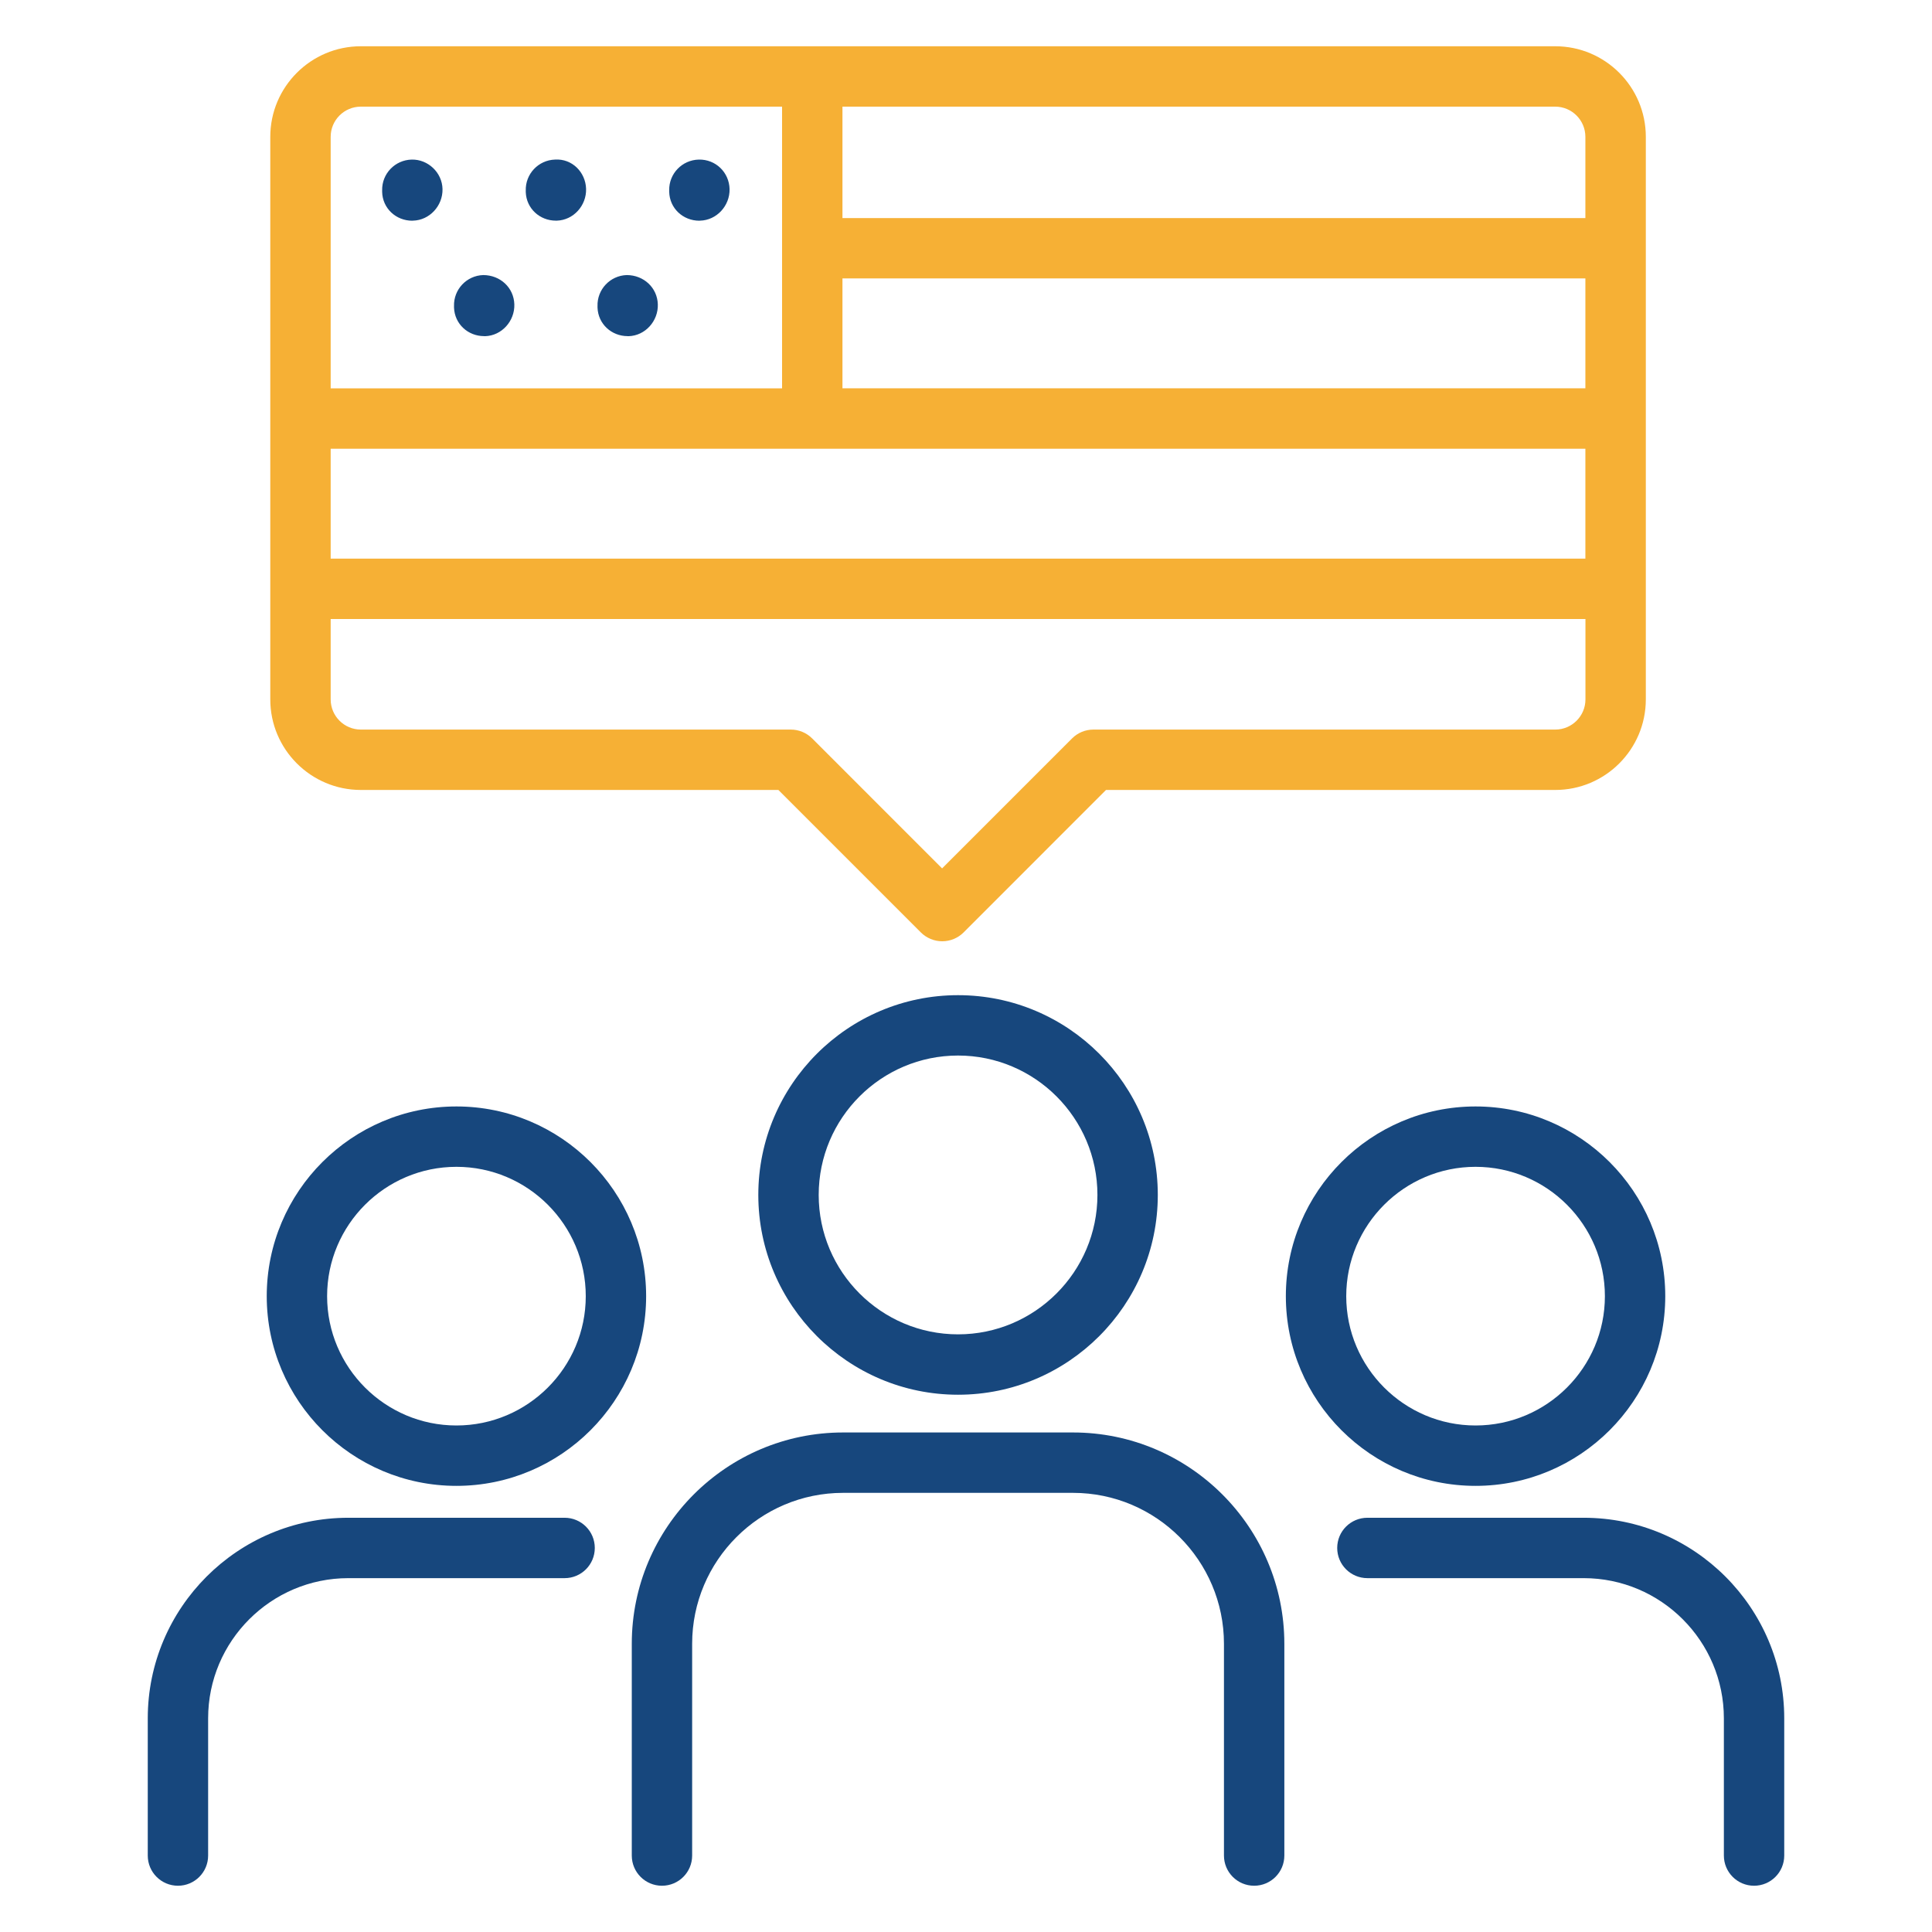
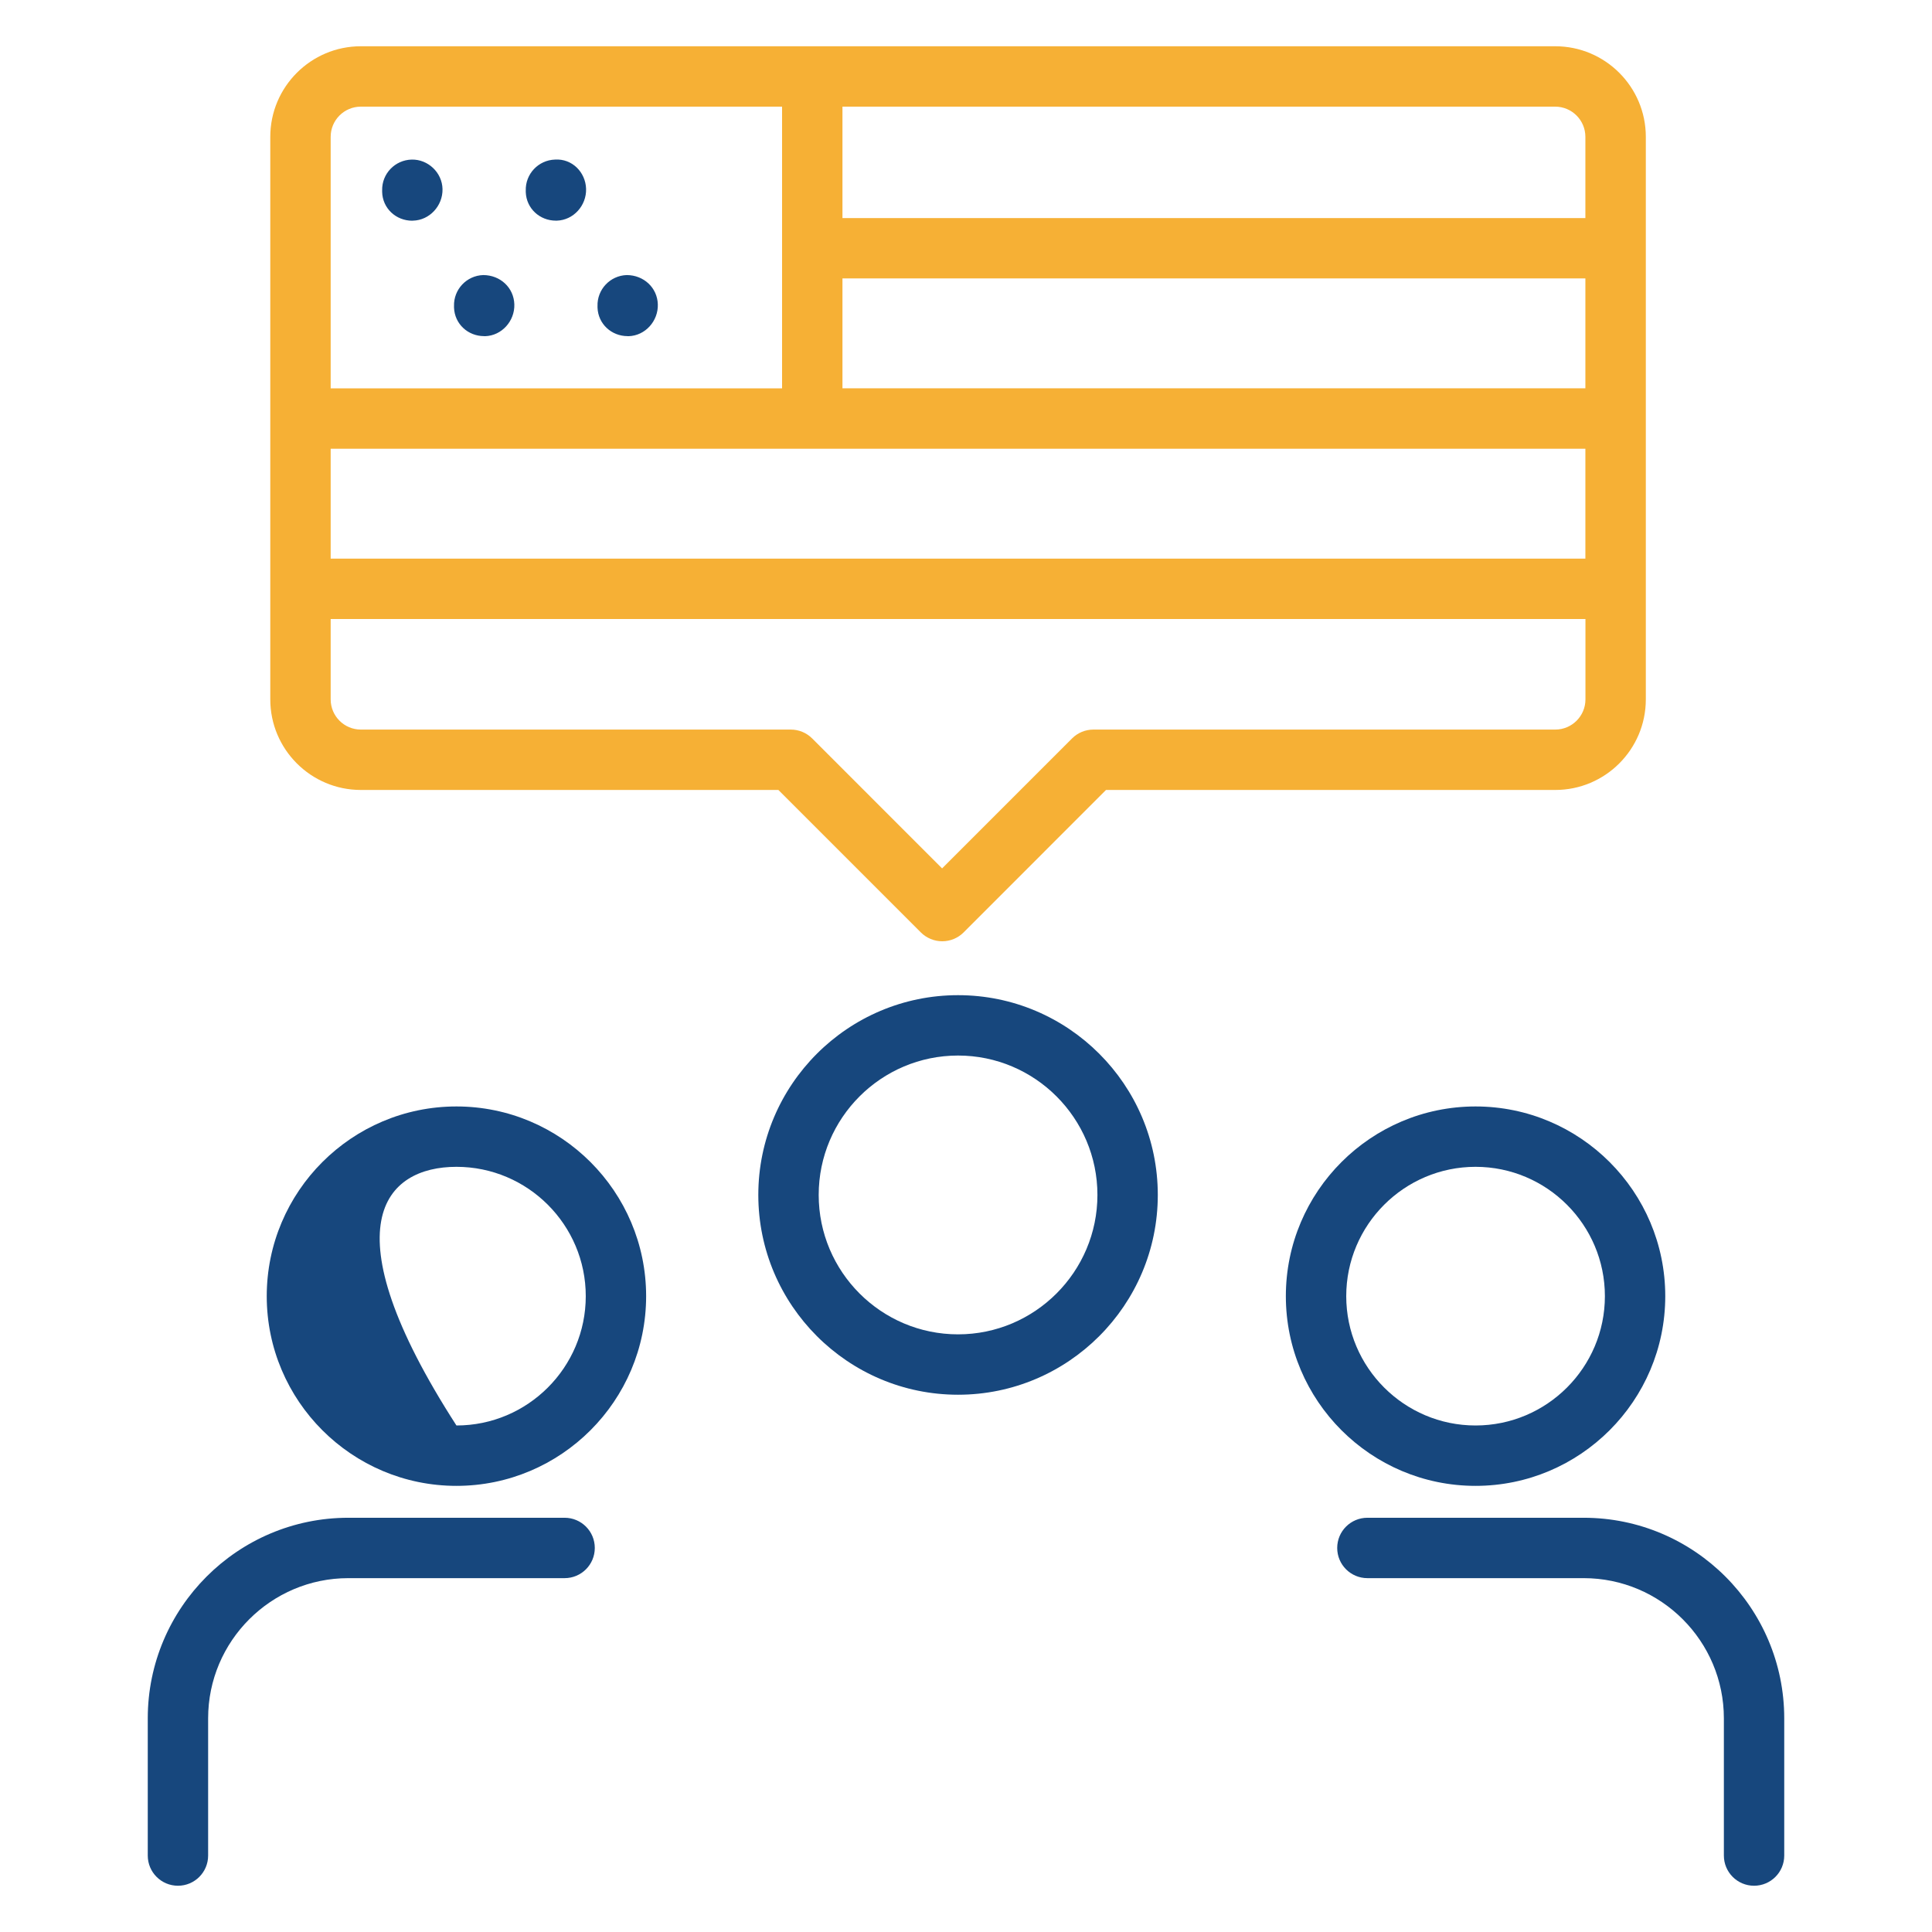
<svg xmlns="http://www.w3.org/2000/svg" width="110" height="110" viewBox="0 0 110 110" fill="none">
  <g clip-path="url(#clip0_5_83)">
    <path d="M54.548 56.661C48.277 56.661 43.175 61.763 43.175 68.034C43.175 74.304 48.277 79.41 54.548 79.41C60.819 79.41 65.92 74.308 65.92 68.034C65.92 61.759 60.819 56.661 54.548 56.661ZM54.548 75.972C50.169 75.972 46.613 72.412 46.613 68.034C46.613 63.655 50.173 60.098 54.548 60.098C58.922 60.098 62.483 63.659 62.483 68.034C62.483 72.408 58.922 75.972 54.548 75.972Z" fill="#17477D" />
-     <path d="M61.093 81.559H48.002C41.369 81.559 35.971 86.958 35.971 93.591V105.647C35.971 106.599 36.741 107.366 37.69 107.366C38.638 107.366 39.408 106.599 39.408 105.647V93.591C39.408 88.854 43.265 84.997 48.002 84.997H61.093C65.83 84.997 69.687 88.854 69.687 93.591V105.647C69.687 106.599 70.458 107.366 71.406 107.366C72.354 107.366 73.125 106.599 73.125 105.647V93.591C73.125 86.958 67.726 81.559 61.093 81.559Z" fill="#17477D" />
    <path d="M84.012 84.599C89.968 84.599 94.813 79.754 94.813 73.798C94.813 67.842 89.968 62.997 84.012 62.997C78.056 62.997 73.211 67.842 73.211 73.798C73.211 79.754 78.056 84.599 84.012 84.599ZM84.012 66.434C88.072 66.434 91.376 69.738 91.376 73.798C91.376 77.858 88.072 81.161 84.012 81.161C79.953 81.161 76.649 77.858 76.649 73.798C76.649 69.738 79.953 66.434 84.012 66.434Z" fill="#17477D" />
    <path d="M90.168 86.415H77.854C76.906 86.415 76.135 87.182 76.135 88.134C76.135 89.086 76.906 89.853 77.854 89.853H90.168C94.567 89.853 98.15 93.435 98.15 97.835V105.647C98.15 106.599 98.921 107.366 99.868 107.366C100.817 107.366 101.587 106.599 101.587 105.647V97.835C101.587 91.539 96.463 86.415 90.168 86.415Z" fill="#17477D" />
-     <path d="M25.988 84.599C31.943 84.599 36.788 79.754 36.788 73.798C36.788 67.842 31.943 62.997 25.988 62.997C20.032 62.997 15.187 67.842 15.187 73.798C15.187 79.754 20.032 84.599 25.988 84.599ZM25.988 66.434C30.047 66.434 33.351 69.738 33.351 73.798C33.351 77.858 30.047 81.161 25.988 81.161C21.928 81.161 18.624 77.858 18.624 73.798C18.624 69.738 21.928 66.434 25.988 66.434Z" fill="#17477D" />
+     <path d="M25.988 84.599C31.943 84.599 36.788 79.754 36.788 73.798C36.788 67.842 31.943 62.997 25.988 62.997C20.032 62.997 15.187 67.842 15.187 73.798C15.187 79.754 20.032 84.599 25.988 84.599ZM25.988 66.434C30.047 66.434 33.351 69.738 33.351 73.798C33.351 77.858 30.047 81.161 25.988 81.161C18.624 69.738 21.928 66.434 25.988 66.434Z" fill="#17477D" />
    <path d="M32.146 86.415H19.833C13.537 86.415 8.413 91.539 8.413 97.835V105.647C8.413 106.599 9.184 107.366 10.132 107.366C11.08 107.366 11.85 106.599 11.85 105.647V97.835C11.85 93.435 15.433 89.853 19.833 89.853H32.146C33.094 89.853 33.865 89.086 33.865 88.134C33.865 87.182 33.094 86.415 32.146 86.415Z" fill="#17477D" />
    <path d="M23.476 12.563H23.512C24.46 12.541 25.213 11.716 25.195 10.768C25.177 9.82 24.363 9.064 23.44 9.086C22.492 9.108 21.736 9.889 21.758 10.841V10.924C21.779 11.861 22.543 12.567 23.476 12.567V12.563Z" fill="#17477D" />
    <path d="M31.647 12.563C31.665 12.563 31.683 12.563 31.704 12.563C32.653 12.534 33.398 11.702 33.369 10.75C33.34 9.802 32.569 9.021 31.6 9.086C30.652 9.115 29.906 9.907 29.935 10.855V10.938C29.968 11.868 30.728 12.563 31.65 12.563H31.647Z" fill="#17477D" />
-     <path d="M39.821 12.563H39.857C40.805 12.541 41.558 11.716 41.539 10.768C41.518 9.82 40.754 9.064 39.785 9.086C38.837 9.108 38.08 9.889 38.102 10.841V10.924C38.124 11.861 38.887 12.567 39.821 12.567V12.563Z" fill="#17477D" />
    <path d="M27.561 19.141C27.579 19.141 27.598 19.141 27.619 19.141C28.567 19.113 29.313 18.28 29.284 17.329C29.255 16.377 28.484 15.664 27.514 15.661C26.566 15.69 25.821 16.482 25.85 17.43V17.513C25.883 18.443 26.642 19.138 27.565 19.138L27.561 19.141Z" fill="#17477D" />
    <path d="M35.732 19.141C35.75 19.141 35.768 19.141 35.79 19.141C36.738 19.113 37.483 18.28 37.454 17.329C37.425 16.377 36.651 15.664 35.685 15.661C34.737 15.69 33.991 16.482 34.02 17.43V17.513C34.053 18.443 34.813 19.138 35.736 19.138L35.732 19.141Z" fill="#17477D" />
    <path d="M20.545 44.977H44.318L52.431 53.09C52.753 53.411 53.191 53.592 53.647 53.592C54.103 53.592 54.541 53.411 54.862 53.09L62.971 44.977H88.55C91.394 44.977 93.706 42.665 93.706 39.821V7.79C93.706 4.946 91.394 2.634 88.55 2.634H20.545C17.701 2.634 15.389 4.946 15.389 7.79V39.821C15.389 42.665 17.701 44.977 20.545 44.977ZM47.966 15.852H90.265V22.109H47.966V15.852ZM90.265 25.55V31.806H18.827V25.55H90.269H90.265ZM88.546 41.539H62.255C61.799 41.539 61.361 41.72 61.039 42.042L53.639 49.442L46.24 42.042C45.918 41.72 45.48 41.539 45.024 41.539H20.545C19.597 41.539 18.827 40.769 18.827 39.821V35.243H90.269V39.821C90.269 40.769 89.498 41.539 88.55 41.539H88.546ZM90.265 7.79V12.418H47.966V6.072H88.546C89.494 6.072 90.265 6.842 90.265 7.79ZM20.545 6.072H44.528V22.112H18.827V7.79C18.827 6.842 19.597 6.072 20.545 6.072Z" fill="#F6B035" />
  </g>
  <defs>
    <clipPath id="clip0_5_83">
      <rect width="110" height="110" fill="white" />
    </clipPath>
  </defs>
</svg>